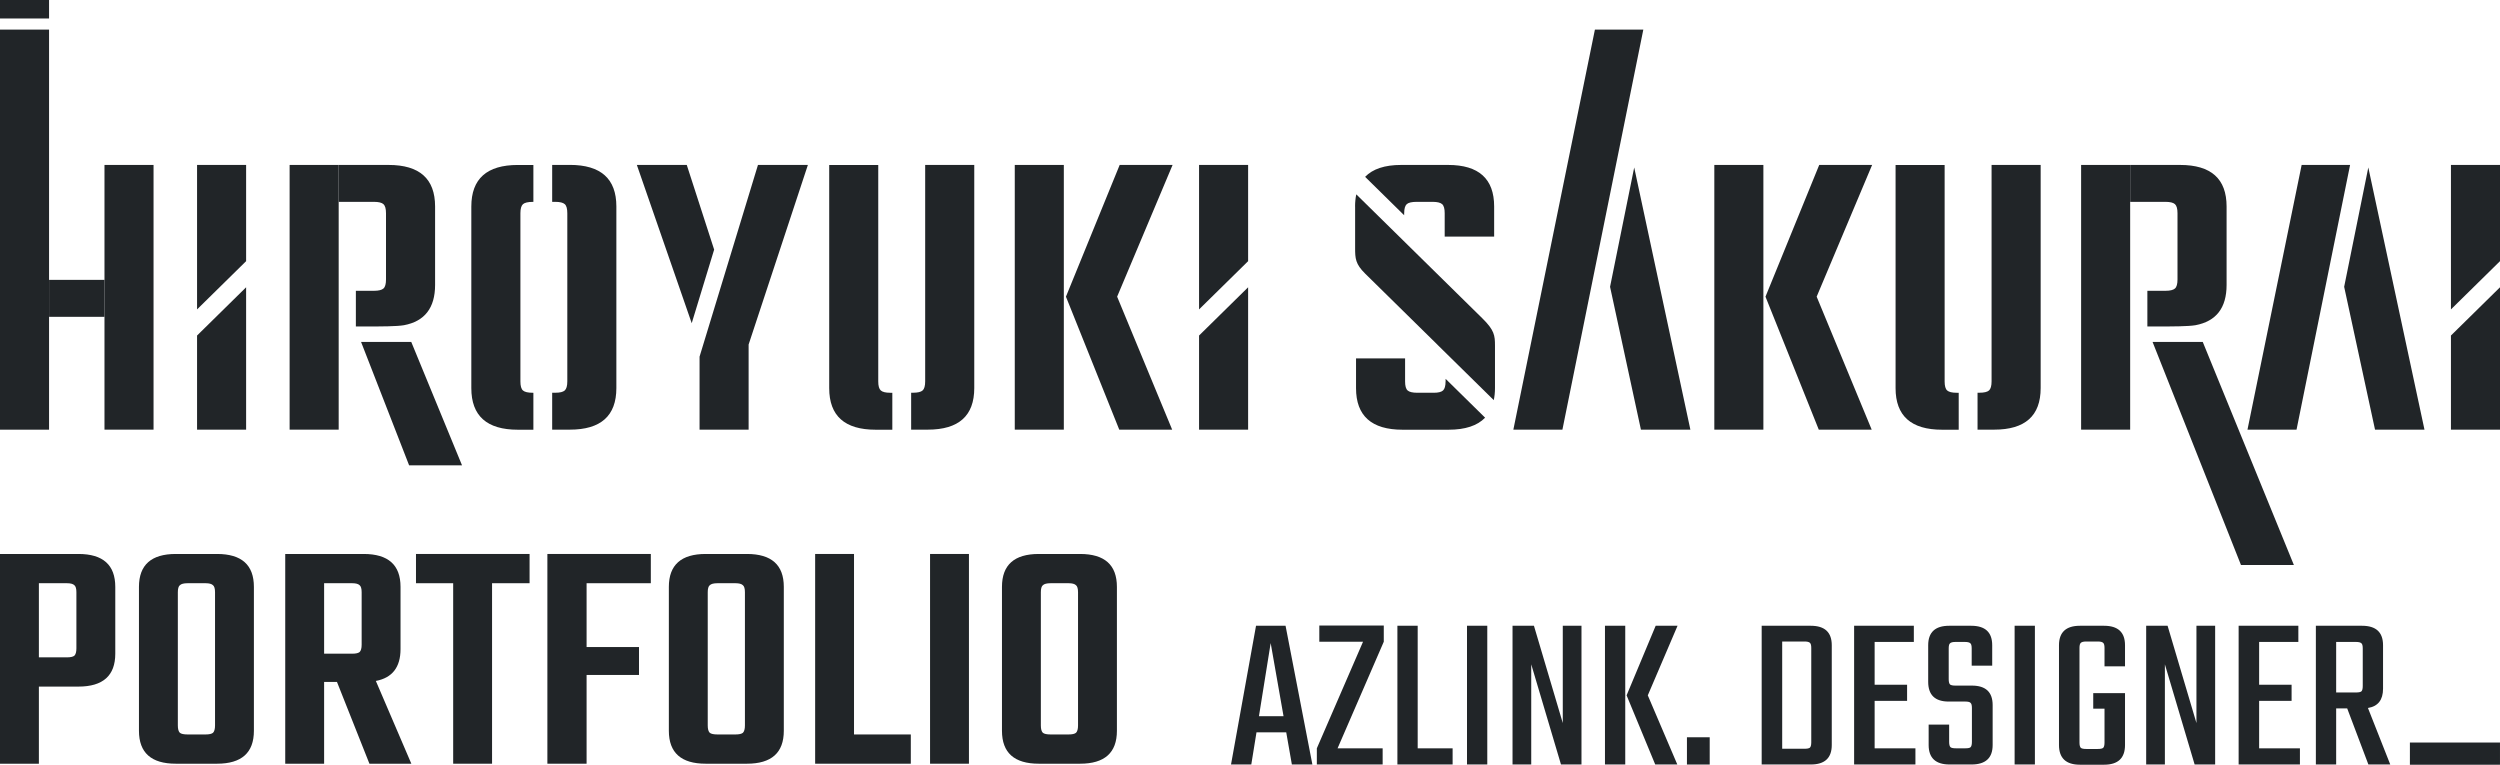
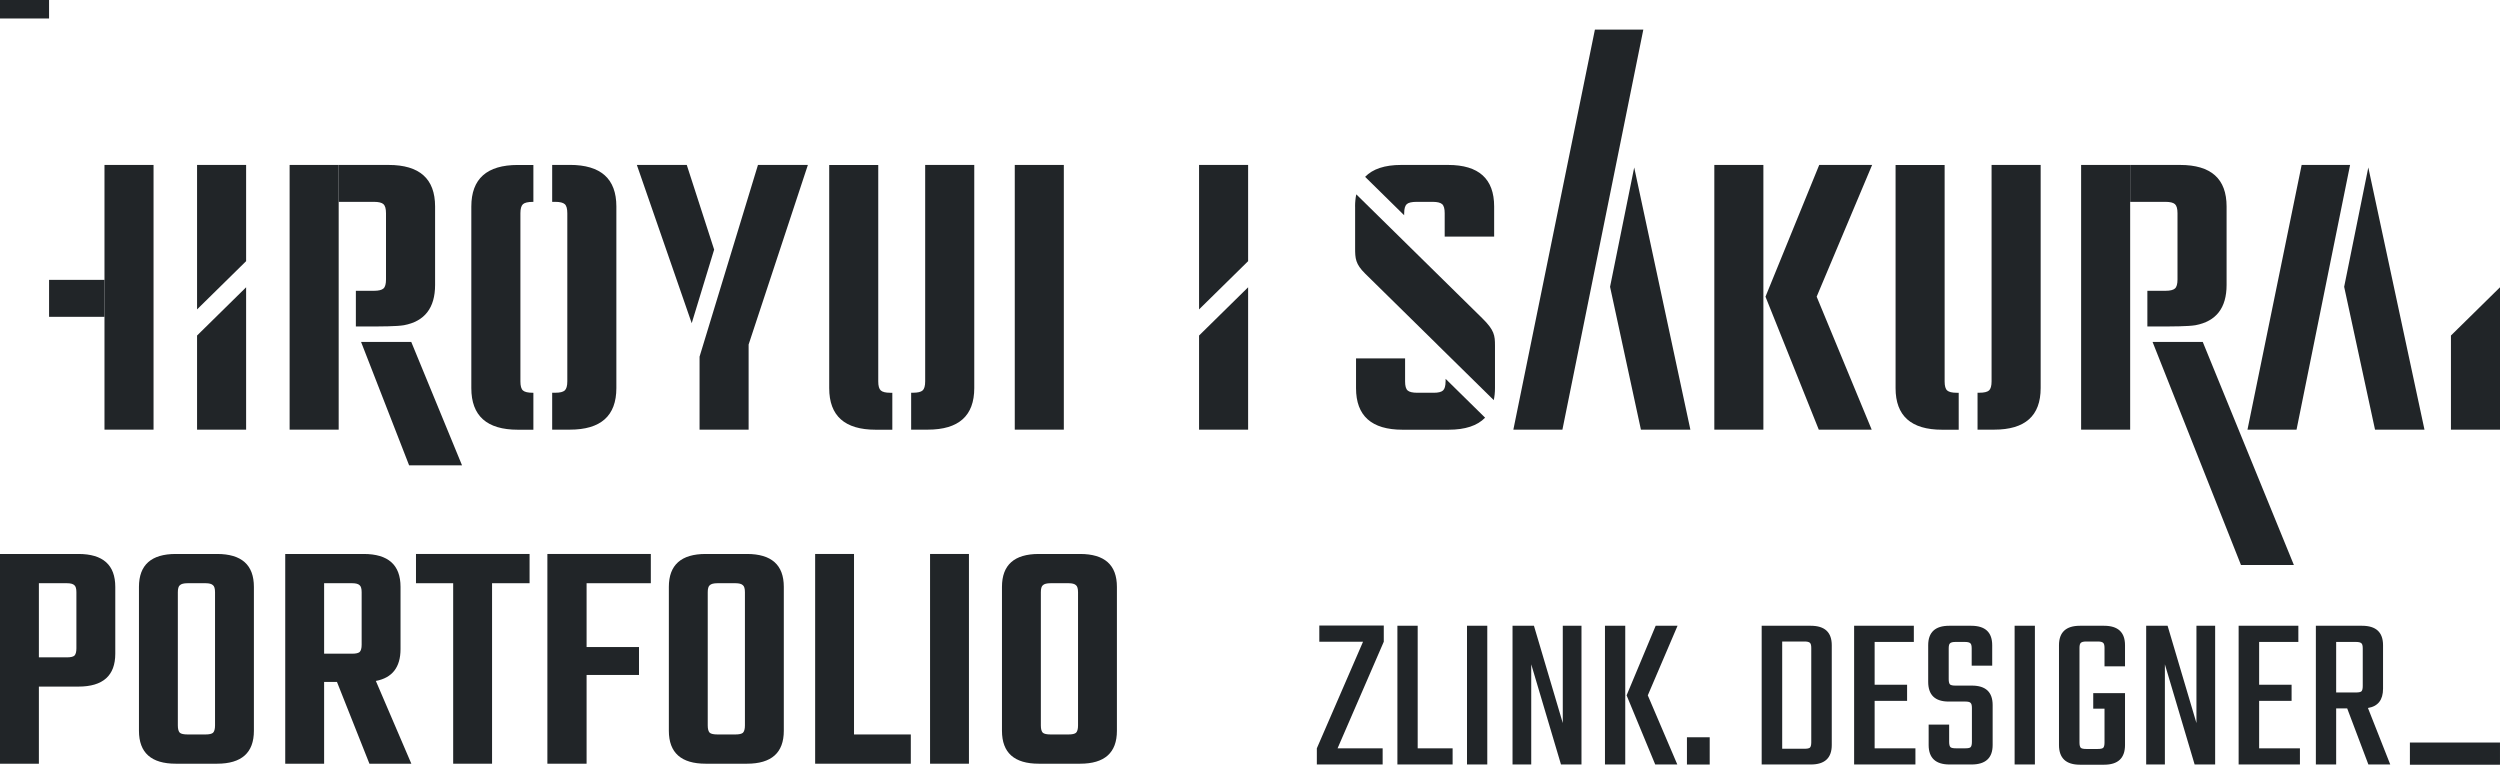
<svg xmlns="http://www.w3.org/2000/svg" width="170" height="52" viewBox="0 0 170 52" fill="none">
  <path d="M70.64 37.67H73.444C75.115 37.67 75.95 38.416 75.95 39.908V49.695C75.95 51.186 75.115 51.932 73.444 51.932H70.64C68.969 51.932 68.134 51.186 68.134 49.695V39.908C68.134 38.416 68.969 37.67 70.64 37.67ZM73.306 49.333V40.27C73.306 40.028 73.26 39.87 73.168 39.795C73.076 39.704 72.908 39.659 72.663 39.659H71.444C71.184 39.659 71.007 39.704 70.915 39.795C70.823 39.87 70.778 40.028 70.778 40.27V49.333C70.778 49.574 70.823 49.74 70.915 49.83C71.007 49.906 71.184 49.943 71.444 49.943H72.663C72.908 49.943 73.076 49.906 73.168 49.83C73.26 49.74 73.306 49.574 73.306 49.333Z" fill="#212528" />
  <path d="M63.244 37.67H65.888V51.932H63.244V37.67Z" fill="#212528" />
  <path d="M58.073 49.943H61.935V51.932H55.43V37.67H58.073V49.943Z" fill="#212528" />
  <path d="M47.988 37.67H50.793C52.463 37.67 53.299 38.416 53.299 39.908V49.695C53.299 51.186 52.463 51.932 50.793 51.932H47.988C46.318 51.932 45.482 51.186 45.482 49.695V39.908C45.482 38.416 46.318 37.67 47.988 37.67ZM50.655 49.333V40.27C50.655 40.028 50.609 39.87 50.517 39.795C50.425 39.704 50.256 39.659 50.011 39.659H48.793C48.532 39.659 48.356 39.704 48.264 39.795C48.172 39.87 48.126 40.028 48.126 40.27V49.333C48.126 49.574 48.172 49.74 48.264 49.83C48.356 49.906 48.532 49.943 48.793 49.943H50.011C50.256 49.943 50.425 49.906 50.517 49.83C50.609 49.74 50.655 49.574 50.655 49.333Z" fill="#212528" />
  <path d="M44.256 39.659H39.888V43.999H43.452V45.897H39.888V51.932H37.222V37.67H44.256V39.659Z" fill="#212528" />
  <path d="M36.011 37.67V39.659H33.46V51.932H30.816V39.659H28.287V37.67H36.011Z" fill="#212528" />
  <path d="M22.04 46.372V51.932H19.396V37.67H24.73C26.4 37.67 27.236 38.416 27.236 39.908V44.135C27.236 45.37 26.676 46.093 25.558 46.304L27.971 51.932H25.121L22.914 46.372H22.04ZM22.04 39.659V44.451H23.948C24.194 44.451 24.362 44.413 24.454 44.338C24.546 44.248 24.592 44.082 24.592 43.841V40.27C24.592 40.028 24.546 39.87 24.454 39.795C24.362 39.704 24.194 39.659 23.948 39.659H22.04Z" fill="#212528" />
  <path d="M11.955 37.67H14.76C16.43 37.67 17.265 38.416 17.265 39.908V49.695C17.265 51.186 16.43 51.932 14.76 51.932H11.955C10.284 51.932 9.449 51.186 9.449 49.695V39.908C9.449 38.416 10.284 37.67 11.955 37.67ZM14.622 49.333V40.27C14.622 40.028 14.576 39.87 14.484 39.795C14.392 39.704 14.223 39.659 13.978 39.659H12.76C12.499 39.659 12.323 39.704 12.231 39.795C12.139 39.87 12.093 40.028 12.093 40.27V49.333C12.093 49.574 12.139 49.74 12.231 49.83C12.323 49.906 12.499 49.943 12.76 49.943H13.978C14.223 49.943 14.392 49.906 14.484 49.83C14.576 49.74 14.622 49.574 14.622 49.333Z" fill="#212528" />
  <path d="M0 37.67H5.333C7.004 37.67 7.839 38.416 7.839 39.908V44.451C7.839 45.943 7.004 46.688 5.333 46.688H2.644V51.932H0V37.67ZM5.195 44.089V40.27C5.195 40.028 5.149 39.87 5.058 39.795C4.966 39.704 4.797 39.659 4.552 39.659H2.644V44.7H4.552C4.797 44.7 4.966 44.662 5.058 44.587C5.149 44.496 5.195 44.33 5.195 44.089Z" fill="#212528" />
  <path d="M158.859 48.173V51.985H157.479V42.552H160.621C161.571 42.552 162.047 42.994 162.047 43.878V46.832C162.047 47.595 161.704 48.032 161.02 48.143L162.537 51.985H161.05L159.61 48.173H158.859ZM158.859 43.652V47.088H160.207C160.391 47.088 160.514 47.063 160.575 47.013C160.637 46.952 160.667 46.832 160.667 46.651V44.089C160.667 43.908 160.637 43.793 160.575 43.743C160.514 43.682 160.391 43.652 160.207 43.652H158.859Z" fill="#212528" />
  <path d="M153.621 50.885H156.395V51.985H152.227V42.552H156.288V43.652H153.621V46.56H155.828V47.66H153.621V50.885Z" fill="#212528" />
  <path d="M149.358 42.552H150.63V51.985H149.235L147.212 45.174V51.985H145.94V42.552H147.396L149.358 49.167V42.552Z" fill="#212528" />
  <path d="M144.501 45.31H143.107V44.059C143.107 43.878 143.076 43.763 143.015 43.713C142.953 43.652 142.831 43.622 142.647 43.622H141.865C141.681 43.622 141.559 43.652 141.497 43.713C141.436 43.763 141.405 43.878 141.405 44.059V50.493C141.405 50.674 141.436 50.795 141.497 50.855C141.559 50.905 141.681 50.93 141.865 50.93H142.647C142.831 50.93 142.953 50.905 143.015 50.855C143.076 50.795 143.107 50.674 143.107 50.493V48.188H142.34V47.133H144.501V50.659C144.501 51.553 144.026 52 143.076 52H141.436C140.486 52 140.011 51.553 140.011 50.659V43.878C140.011 42.994 140.486 42.552 141.436 42.552H143.076C144.026 42.552 144.501 42.994 144.501 43.878V45.31Z" fill="#212528" />
  <path d="M136.994 42.552H138.373V51.985H136.994V42.552Z" fill="#212528" />
  <path d="M134.09 50.448V48.143C134.09 47.962 134.06 47.846 133.998 47.796C133.947 47.736 133.83 47.706 133.646 47.706H132.512C131.582 47.706 131.117 47.259 131.117 46.364V43.878C131.117 42.994 131.592 42.552 132.542 42.552H134.044C134.995 42.552 135.47 42.994 135.47 43.878V45.265H134.075V44.089C134.075 43.908 134.044 43.793 133.983 43.743C133.922 43.682 133.799 43.652 133.615 43.652H132.972C132.788 43.652 132.665 43.682 132.604 43.743C132.542 43.793 132.512 43.908 132.512 44.089V46.184C132.512 46.364 132.542 46.485 132.604 46.545C132.665 46.596 132.788 46.621 132.972 46.621H134.09C135.03 46.621 135.5 47.063 135.5 47.947V50.659C135.5 51.543 135.02 51.985 134.06 51.985H132.573C131.623 51.985 131.148 51.543 131.148 50.659V49.273H132.542V50.448C132.542 50.629 132.573 50.749 132.634 50.81C132.696 50.86 132.818 50.885 133.002 50.885H133.646C133.83 50.885 133.947 50.86 133.998 50.81C134.06 50.749 134.09 50.629 134.09 50.448Z" fill="#212528" />
  <path d="M127.475 50.885H130.249V51.985H126.08V42.552H130.141V43.652H127.475V46.56H129.682V47.66H127.475V50.885Z" fill="#212528" />
  <path d="M119.794 42.552H123.135C124.085 42.552 124.56 42.994 124.56 43.878V50.659C124.56 51.543 124.085 51.985 123.135 51.985H119.794V42.552ZM123.166 50.478V44.059C123.166 43.878 123.135 43.763 123.074 43.712C123.012 43.652 122.89 43.622 122.706 43.622H121.189V50.915H122.706C122.89 50.915 123.012 50.89 123.074 50.84C123.135 50.779 123.166 50.659 123.166 50.478Z" fill="#212528" />
  <path d="M114.712 51.986V50.132H116.26V51.986H114.712Z" fill="#212528" />
  <path d="M114.073 42.552L112.05 47.284L114.057 51.985H112.555L110.609 47.284L112.586 42.552H114.073ZM109.138 51.985V42.552H110.517V51.985H109.138Z" fill="#212528" />
  <path d="M106.269 42.552H107.541V51.985H106.147L104.124 45.174V51.985H102.852V42.552H104.308L106.269 49.167V42.552Z" fill="#212528" />
  <path d="M99.756 42.552H101.135V51.985H99.756V42.552Z" fill="#212528" />
  <path d="M96.403 50.885H98.778V51.985H95.023V42.552H96.403V50.885Z" fill="#212528" />
  <path d="M94.097 42.537V43.637L90.955 50.885H94.02V51.985H89.545V50.885L92.687 43.637H89.713V42.537H94.097Z" fill="#212528" />
-   <path d="M87.847 51.985L87.464 49.8H85.441L85.088 51.985H83.709L85.41 42.552H87.418L89.242 51.985H87.847ZM85.609 48.7H87.28L86.406 43.728L85.609 48.7Z" fill="#212528" />
  <path d="M169.999 50.493H163.873V52H169.999V50.493Z" fill="#212528" />
  <path d="M3.336 0H0V1.257H3.336V0Z" fill="#212528" />
-   <path d="M3.336 29.218H0V2.013H3.336V29.216V29.218Z" fill="#212528" />
+   <path d="M3.336 29.218H0H3.336V29.216V29.218Z" fill="#212528" />
  <path d="M7.108 19.031H3.337V21.544H7.108V19.031Z" fill="#212528" />
  <path d="M10.441 11.216H7.105V29.216H10.441V11.216Z" fill="#212528" />
  <path d="M16.736 11.216H13.4V21.04L16.736 17.759V11.216Z" fill="#212528" />
  <path d="M13.4 22.816V29.218H16.736V19.535L13.4 22.816Z" fill="#212528" />
  <path d="M23.03 11.216V29.216H19.694V11.216H23.03Z" fill="#212528" />
  <path d="M24.199 22.199V19.774H25.436C25.745 19.774 25.958 19.721 26.075 19.618C26.192 19.514 26.248 19.309 26.248 19.003V14.496C26.248 14.193 26.189 13.988 26.075 13.882C25.958 13.779 25.745 13.726 25.436 13.726H23.029V11.216H26.423C28.531 11.216 29.586 12.157 29.586 14.041V19.376C29.586 20.936 28.88 21.849 27.469 22.114C26.973 22.199 25.883 22.199 25.09 22.199H24.201H24.199Z" fill="#212528" />
  <path d="M31.418 31.643L27.966 23.253H24.553L27.82 31.643H31.418Z" fill="#212528" />
  <path d="M36.228 26.708C35.898 26.708 35.675 26.655 35.561 26.552C35.444 26.448 35.388 26.244 35.388 25.938V14.499C35.388 14.195 35.446 13.99 35.561 13.884C35.678 13.781 35.9 13.728 36.228 13.728H36.27V11.218H35.212C33.105 11.218 32.05 12.159 32.05 14.043V26.395C32.05 28.277 33.102 29.221 35.212 29.221H36.27V26.711H36.228V26.708Z" fill="#212528" />
  <path d="M38.75 11.216H37.548V13.726H37.765C38.074 13.726 38.287 13.779 38.404 13.882C38.521 13.988 38.577 14.19 38.577 14.496V25.935C38.577 26.239 38.519 26.444 38.404 26.55C38.287 26.655 38.074 26.706 37.765 26.706H37.548V29.216H38.75C40.858 29.216 41.913 28.275 41.913 26.391V14.039C41.913 12.157 40.858 11.213 38.75 11.213V11.216Z" fill="#212528" />
  <path d="M46.7 11.216H43.306L47.037 21.978L48.562 16.974L46.7 11.216Z" fill="#212528" />
  <path d="M51.542 11.216L47.57 24.253V29.218H50.906V23.428L54.936 11.216H51.542Z" fill="#212528" />
  <path d="M60.533 26.708C60.224 26.708 60.011 26.655 59.895 26.552C59.778 26.448 59.721 26.244 59.721 25.938V11.218H56.386V26.395C56.386 28.277 57.438 29.221 59.548 29.221H60.678V26.711H60.533V26.708Z" fill="#212528" />
  <path d="M62.912 11.216V25.935C62.912 26.239 62.854 26.444 62.739 26.55C62.622 26.655 62.4 26.706 62.073 26.706H61.958V29.216H63.088C65.195 29.216 66.25 28.275 66.25 26.391V11.216H62.915H62.912Z" fill="#212528" />
  <path d="M72.34 11.216H69.004V29.216H72.34V11.216Z" fill="#212528" />
-   <path d="M79.736 11.216L75.965 20.174L79.708 29.218H76.11L72.484 20.174L76.138 11.216H79.736Z" fill="#212528" />
  <path d="M84.872 11.216H81.536V21.04L84.872 17.759V11.216Z" fill="#212528" />
  <path d="M81.536 22.816V29.218H84.872V19.535L81.536 22.816Z" fill="#212528" />
  <path d="M95.485 14.496C95.485 14.193 95.544 13.988 95.659 13.882C95.775 13.779 95.998 13.726 96.325 13.726H97.427C97.736 13.726 97.949 13.779 98.066 13.882C98.183 13.988 98.239 14.19 98.239 14.496V16.091H101.602V14.041C101.602 12.159 100.559 11.216 98.47 11.216H95.28C94.164 11.216 93.347 11.487 92.828 12.025L95.483 14.637V14.496H95.485Z" fill="#212528" />
  <path d="M92.148 14.041V16.861C92.148 17.575 92.169 17.954 92.833 18.608C92.887 18.661 97.65 23.345 97.741 23.434C97.75 23.444 97.755 23.451 97.764 23.46L101.577 27.21C101.629 26.959 101.659 26.69 101.659 26.393V23.497C101.659 22.818 101.619 22.452 100.8 21.647C100.719 21.566 95.661 16.592 95.594 16.526C95.594 16.526 95.591 16.523 95.589 16.521L92.227 13.215C92.174 13.468 92.145 13.742 92.145 14.041H92.148Z" fill="#212528" />
  <path d="M98.299 25.938C98.299 26.241 98.24 26.446 98.126 26.552C98.009 26.658 97.796 26.708 97.487 26.708H96.385C96.056 26.708 95.833 26.655 95.719 26.552C95.602 26.448 95.546 26.244 95.546 25.938V24.373H92.21V26.395C92.21 28.277 93.263 29.221 95.373 29.221H98.505C99.637 29.221 100.463 28.947 100.987 28.402L98.301 25.76V25.94L98.299 25.938Z" fill="#212528" />
  <path d="M111.746 2.013H108.454L102.908 29.218H106.244L111.746 2.013Z" fill="#212528" />
  <path d="M114.946 29.218L111.126 11.388L109.484 19.503L111.583 29.218H114.946Z" fill="#212528" />
  <path d="M119.91 11.216H116.574V29.216H119.91V11.216Z" fill="#212528" />
  <path d="M127.304 11.216L123.533 20.174L127.276 29.218H123.678L120.053 20.174L123.707 11.216H127.304Z" fill="#212528" />
  <path d="M133.047 26.708C132.738 26.708 132.525 26.655 132.408 26.552C132.291 26.448 132.235 26.244 132.235 25.938V11.218H128.899V26.395C128.899 28.277 129.952 29.221 132.062 29.221H133.192V26.711H133.047V26.708Z" fill="#212528" />
  <path d="M135.427 11.216V25.935C135.427 26.239 135.369 26.444 135.254 26.55C135.137 26.655 134.915 26.706 134.587 26.706H134.473V29.216H135.602C137.71 29.216 138.765 28.275 138.765 26.391V11.216H135.429H135.427Z" fill="#212528" />
  <path d="M144.851 11.216V29.216H141.516V11.216H144.851Z" fill="#212528" />
  <path d="M146.021 22.199V19.774H147.259C147.567 19.774 147.78 19.721 147.897 19.618C148.014 19.514 148.07 19.309 148.07 19.003V14.496C148.07 14.193 148.012 13.988 147.897 13.882C147.78 13.779 147.567 13.726 147.259 13.726H144.852V11.216H148.246C150.353 11.216 151.408 12.157 151.408 14.041V19.376C151.408 20.936 150.702 21.849 149.291 22.114C148.795 22.199 147.67 22.199 146.875 22.199H146.021Z" fill="#212528" />
  <path d="M155.984 38.421L149.788 23.253H146.375L152.387 38.421H155.984Z" fill="#212528" />
  <path d="M156.512 11.216L152.828 29.218H156.164L158.554 17.4L159.806 11.216H156.512Z" fill="#212528" />
  <path d="M164.865 29.218L161.045 11.388L159.403 19.503L161.502 29.218H164.865Z" fill="#212528" />
-   <path d="M170 11.216H166.664V21.04L170 17.759V11.216Z" fill="#212528" />
  <path d="M166.664 22.816V29.218H170V19.535L166.664 22.816Z" fill="#212528" />
</svg>